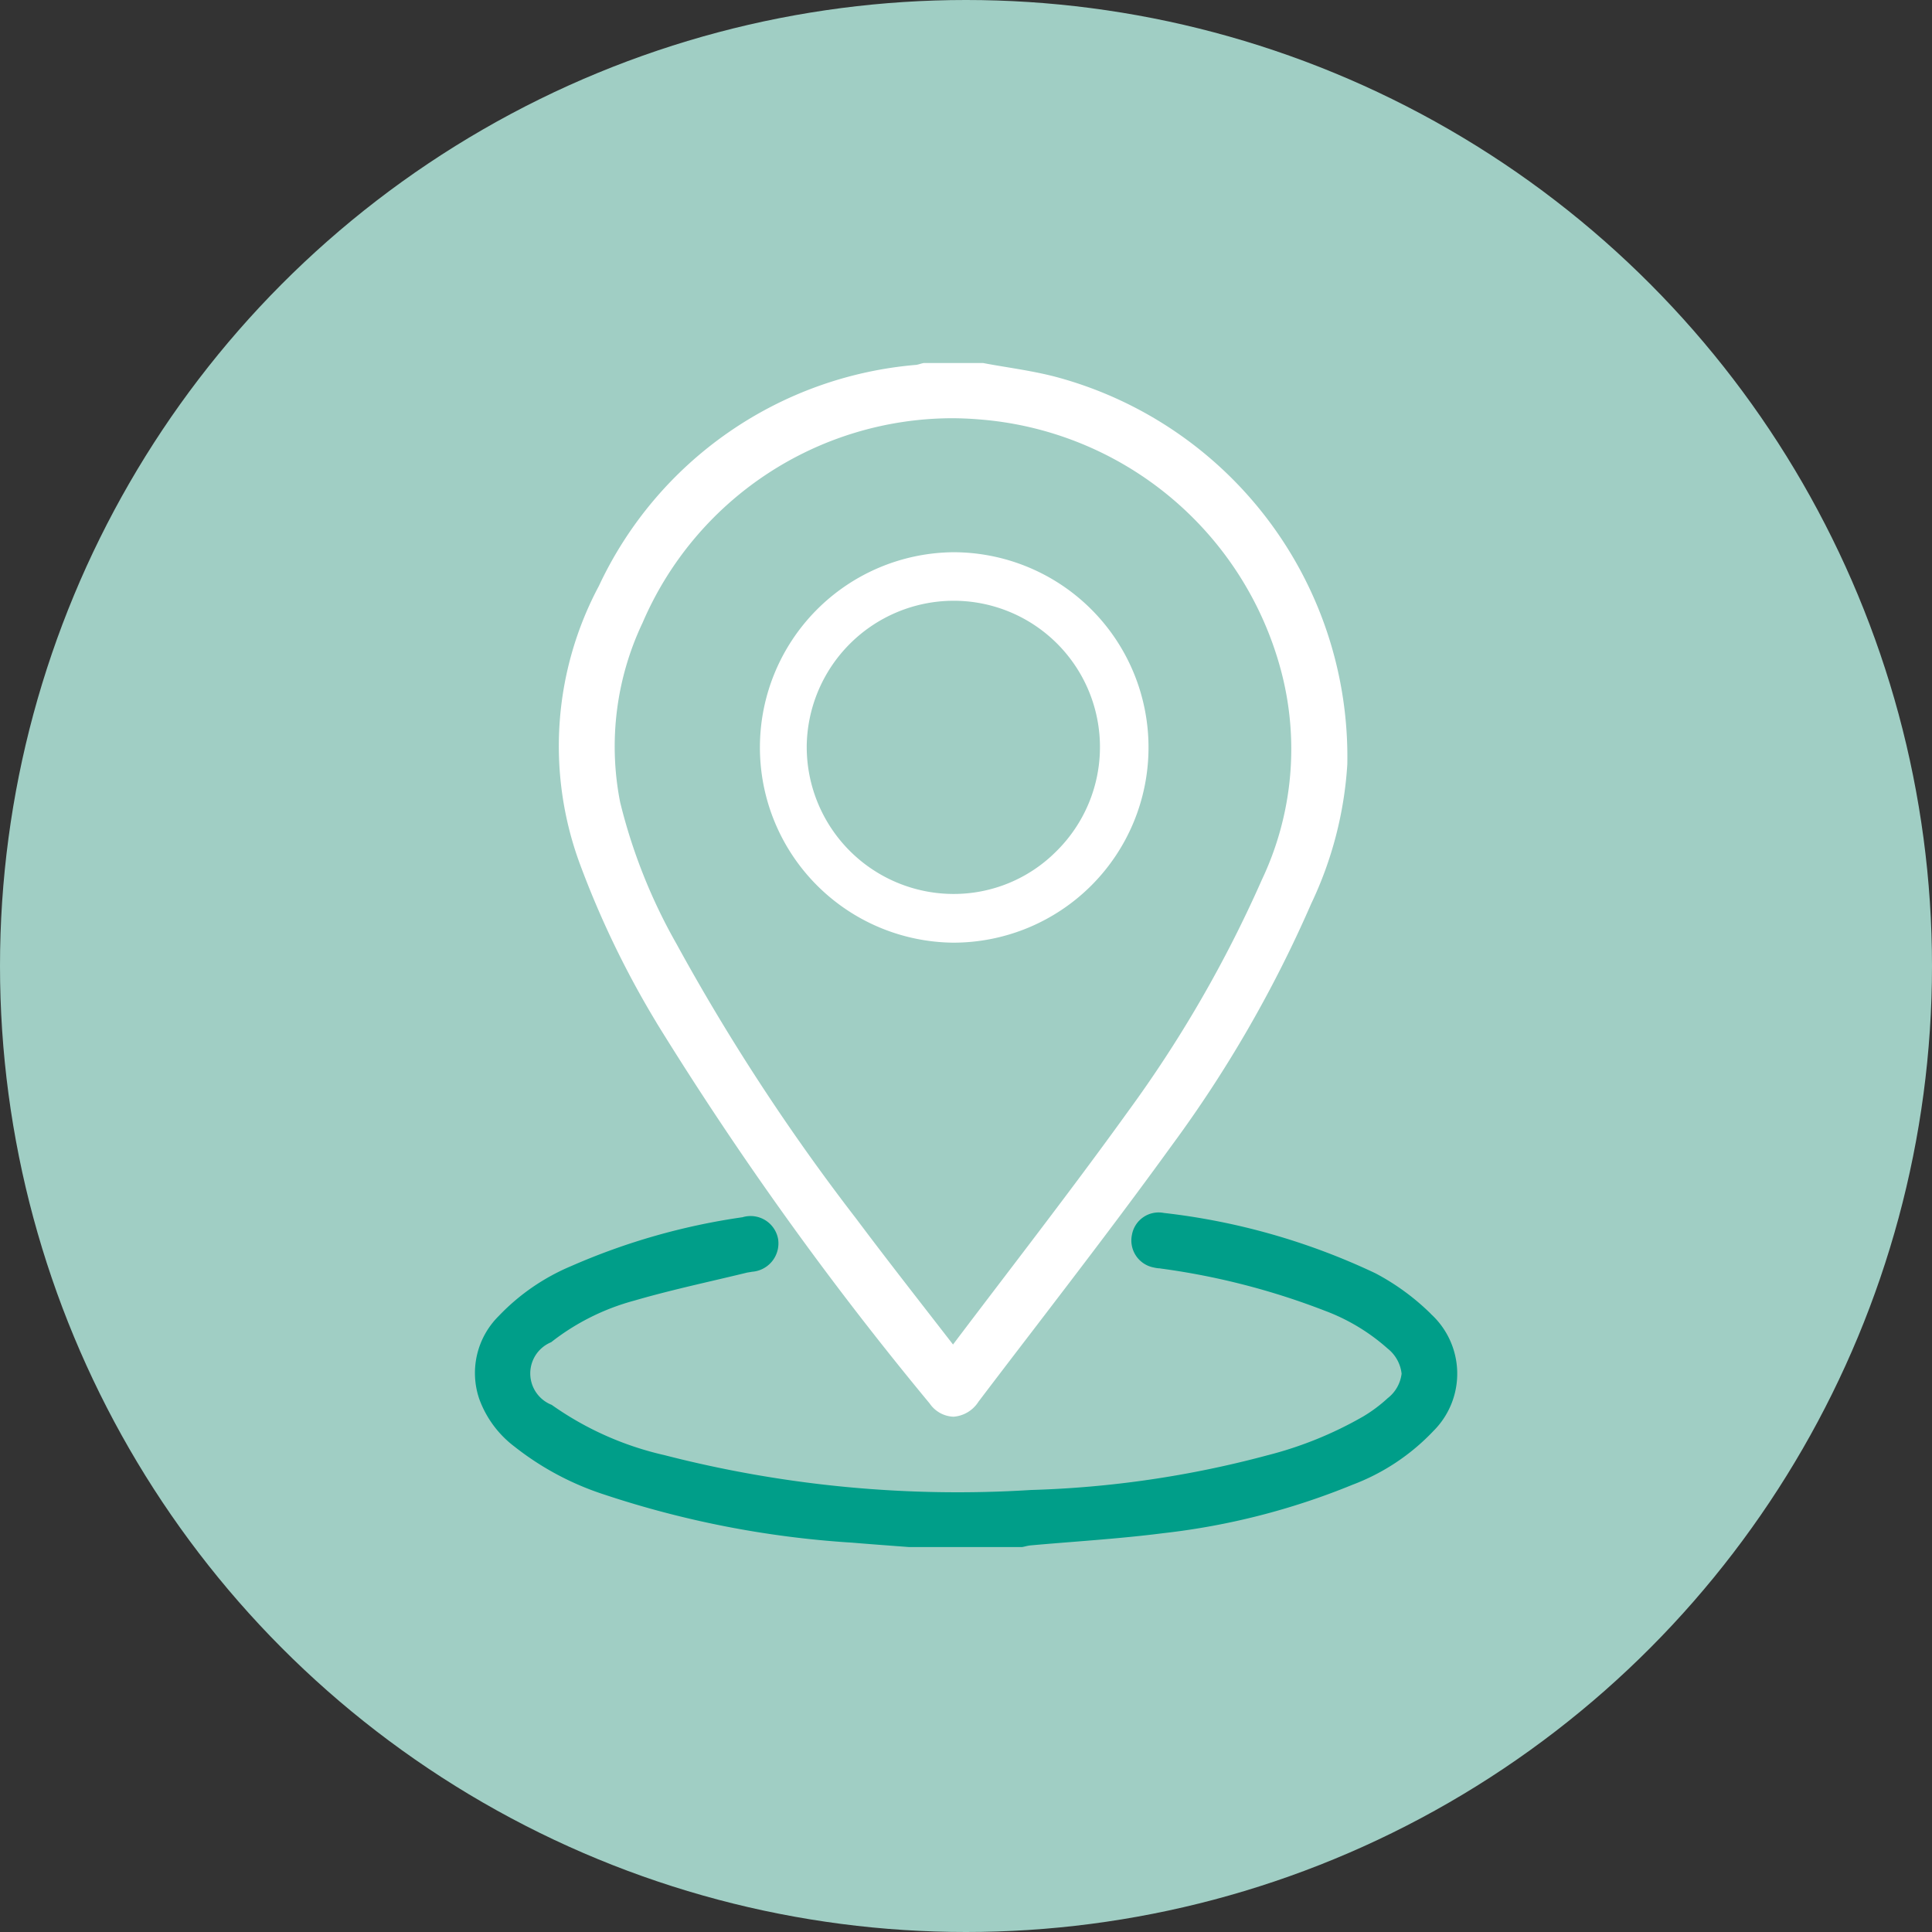
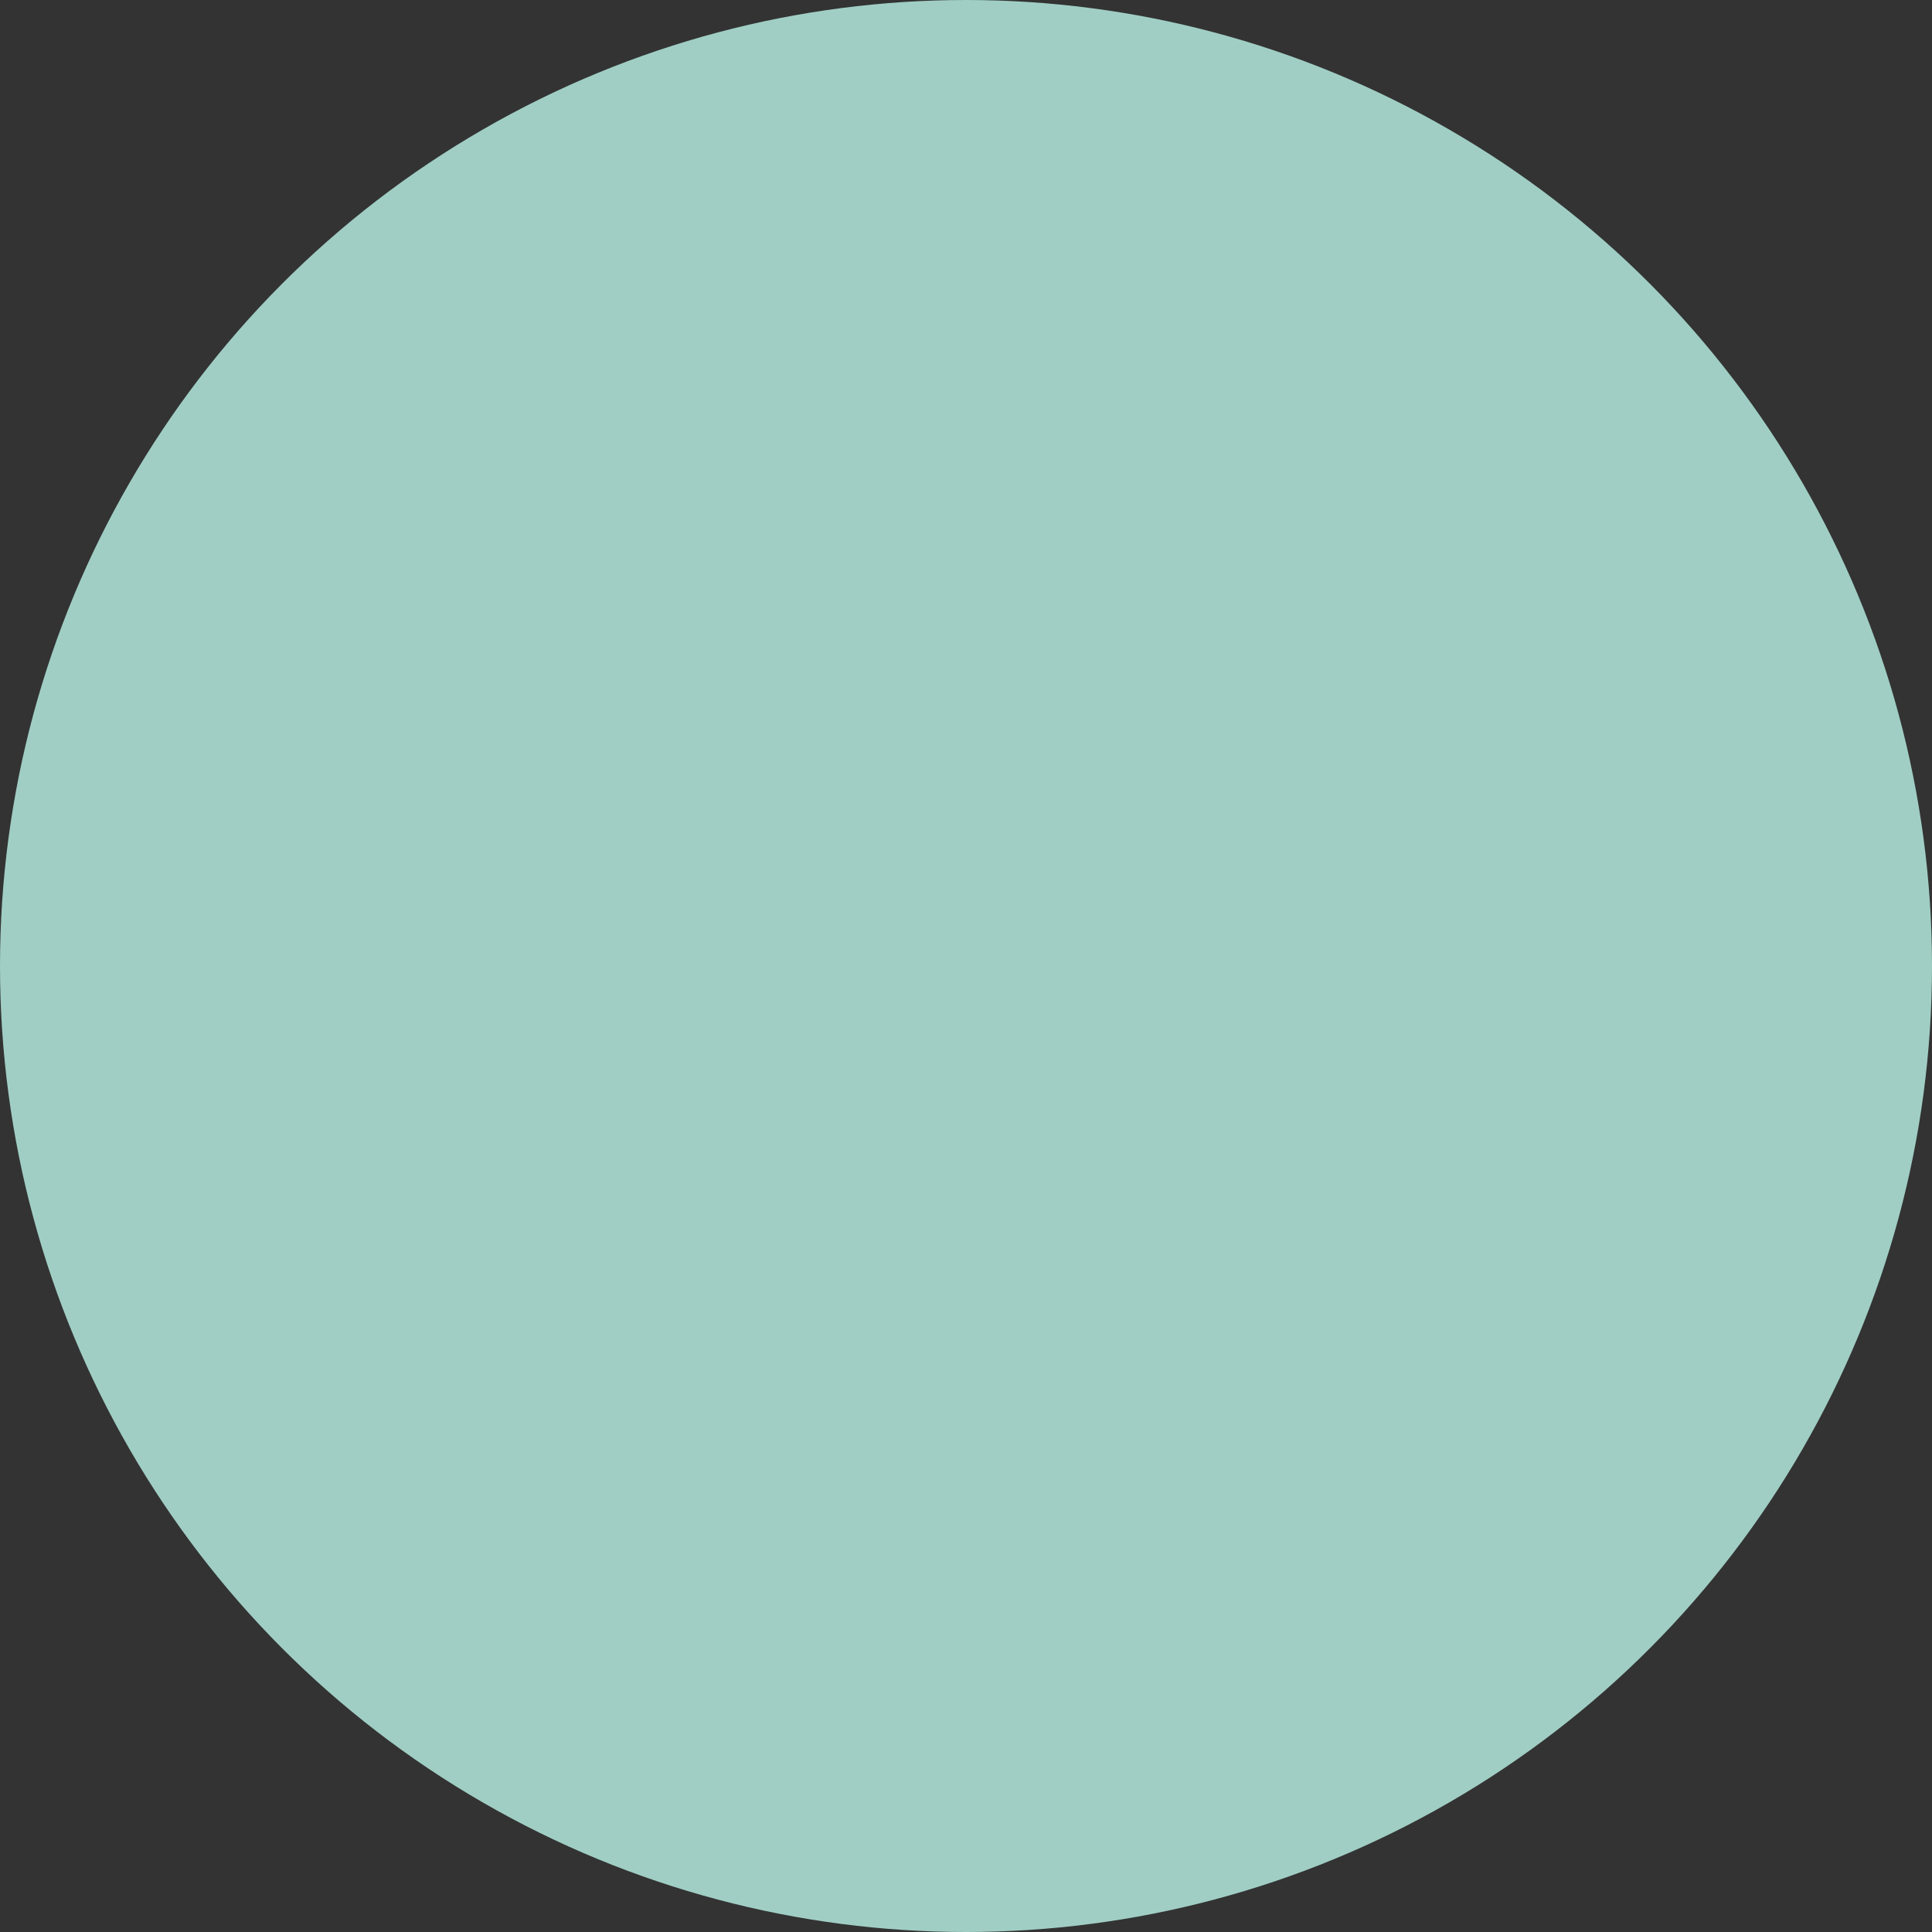
<svg xmlns="http://www.w3.org/2000/svg" width="103" height="103" viewBox="0 0 103 103">
  <rect x="0" y="0" width="103" height="103" fill="#333333" stroke="none" />
  <defs>
    <style>.a{fill:none;}.b{fill:#a0cec4;}.c{clip-path:url(#a);}.d{fill:#fff;}.e{fill:#009e89;}</style>
    <clipPath id="a">
-       <rect class="a" width="52.375" height="63.126" />
-     </clipPath>
+       </clipPath>
  </defs>
  <g transform="translate(-654 -742)">
    <g transform="translate(249 -2238)">
      <circle class="b" cx="51.5" cy="51.5" r="51.5" transform="translate(405 2980)" />
    </g>
    <g transform="translate(679.313 761.352)">
      <g class="c">
-         <path class="d" d="M32.989,35.176a179.561,179.561,0,0,0,14.565,20.3,1.605,1.605,0,0,0,1.252.7h.017a1.721,1.721,0,0,0,1.329-.8q1.408-1.854,2.825-3.7c2.476-3.236,5.037-6.581,7.466-9.942a66.437,66.437,0,0,0,7.444-12.9,20.159,20.159,0,0,0,1.928-7.429A20.968,20.968,0,0,0,54.331.755c-.887-.237-1.8-.388-2.675-.534-.4-.066-.808-.134-1.206-.209L50.39,0H47.231l-.077.019c-.05.013-.1.027-.15.041A1.33,1.33,0,0,1,46.833.1,20.575,20.575,0,0,0,29.915,11.887,18.138,18.138,0,0,0,28.863,26.6a49.6,49.6,0,0,0,4.126,8.571m-.746-21.318A18,18,0,0,1,48.7,2.945q.71,0,1.427.058a18.1,18.1,0,0,1,16.182,13.5,16.27,16.27,0,0,1-1.048,11.045,66.221,66.221,0,0,1-7.127,12.343c-2.172,3.018-4.466,6.03-6.685,8.943-.872,1.144-1.77,2.323-2.654,3.494q-.645-.833-1.286-1.658c-1.274-1.64-2.591-3.335-3.848-5.014a112.175,112.175,0,0,1-9.612-14.694,29.425,29.425,0,0,1-3-7.543,15.379,15.379,0,0,1,1.193-9.565" transform="translate(-23.3)" />
-         <path class="e" d="M50.971,286.648a12.54,12.54,0,0,0-2.958-2.164,35.747,35.747,0,0,0-11.28-3.216,1.446,1.446,0,0,0-1.7,1.169,1.467,1.467,0,0,0,1.17,1.741,1.831,1.831,0,0,0,.275.043c.026,0,.053,0,.079.009a38.335,38.335,0,0,1,8.762,2.252,10.608,10.608,0,0,1,3.342,2.012,1.989,1.989,0,0,1,.749,1.342,1.942,1.942,0,0,1-.742,1.308,7.814,7.814,0,0,1-1.291.966,20.193,20.193,0,0,1-5.123,2.079,54.68,54.68,0,0,1-12.6,1.849A62.694,62.694,0,0,1,10.11,294.18,16.831,16.831,0,0,1,4.1,291.5a1.8,1.8,0,0,1-.03-3.34,12.387,12.387,0,0,1,4.436-2.219c1.374-.4,2.8-.736,4.184-1.059.6-.141,1.206-.282,1.808-.429.035-.009.071-.013.107-.019.058-.009.115-.018.172-.03a1.517,1.517,0,0,0,1.395-1.73,1.49,1.49,0,0,0-1.9-1.177,35.091,35.091,0,0,0-9.123,2.6,11.455,11.455,0,0,0-3.87,2.662,4.277,4.277,0,0,0-1.044,4.42,5.565,5.565,0,0,0,1.871,2.539,15.354,15.354,0,0,0,4.8,2.565,52.179,52.179,0,0,0,13.208,2.563c.717.06,1.434.114,2.151.168l.972.073,5.91,0,.062-.012c.056-.011.112-.024.167-.037a1.972,1.972,0,0,1,.233-.044c.751-.068,1.517-.129,2.258-.188,1.591-.127,3.236-.259,4.852-.467a37.71,37.71,0,0,0,10.069-2.578,11.552,11.552,0,0,0,4.324-2.874,4.31,4.31,0,0,0-.141-6.233" transform="translate(0 -235.955)" />
        <path class="d" d="M104.163,83.468h.005a10.407,10.407,0,0,0,.006-20.815h-.007a10.408,10.408,0,0,0,0,20.815M96.356,73.04a7.847,7.847,0,0,1,7.794-7.8h.059a7.8,7.8,0,0,1,5.442,13.369,7.706,7.706,0,0,1-5.517,2.262,7.838,7.838,0,0,1-7.777-7.834" transform="translate(-78.661 -52.564)" />
      </g>
    </g>
  </g>
</svg>